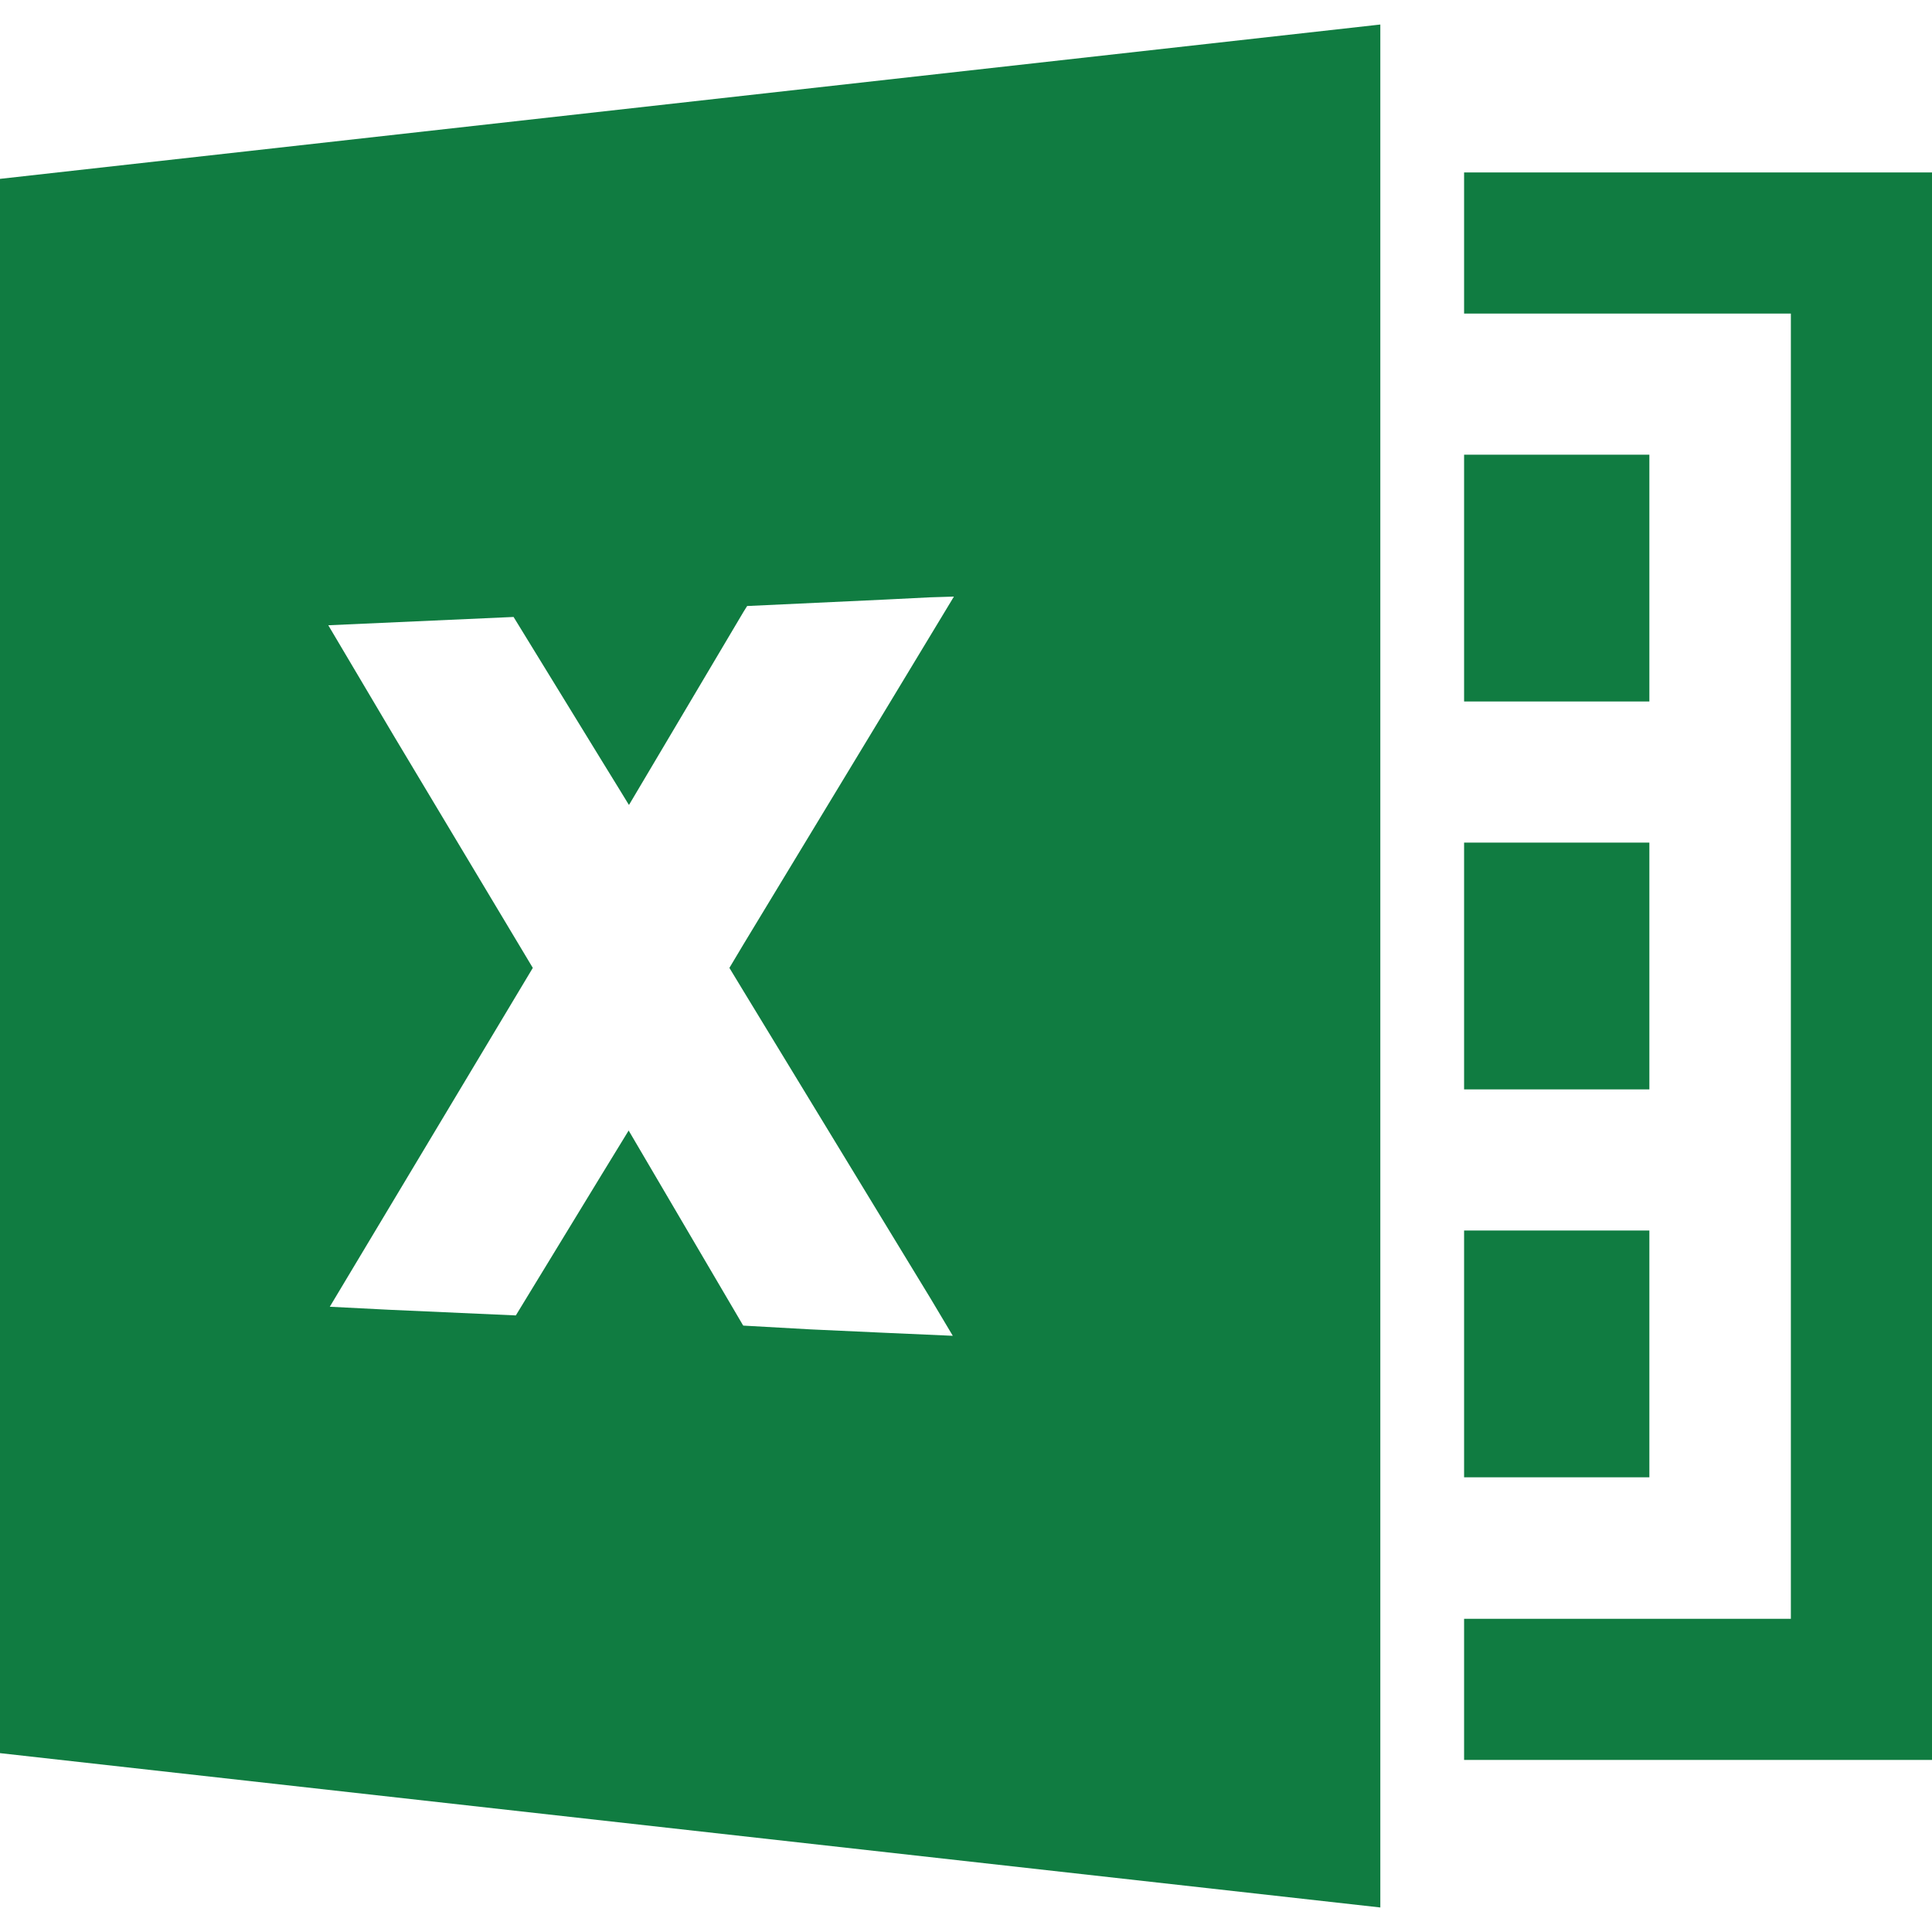
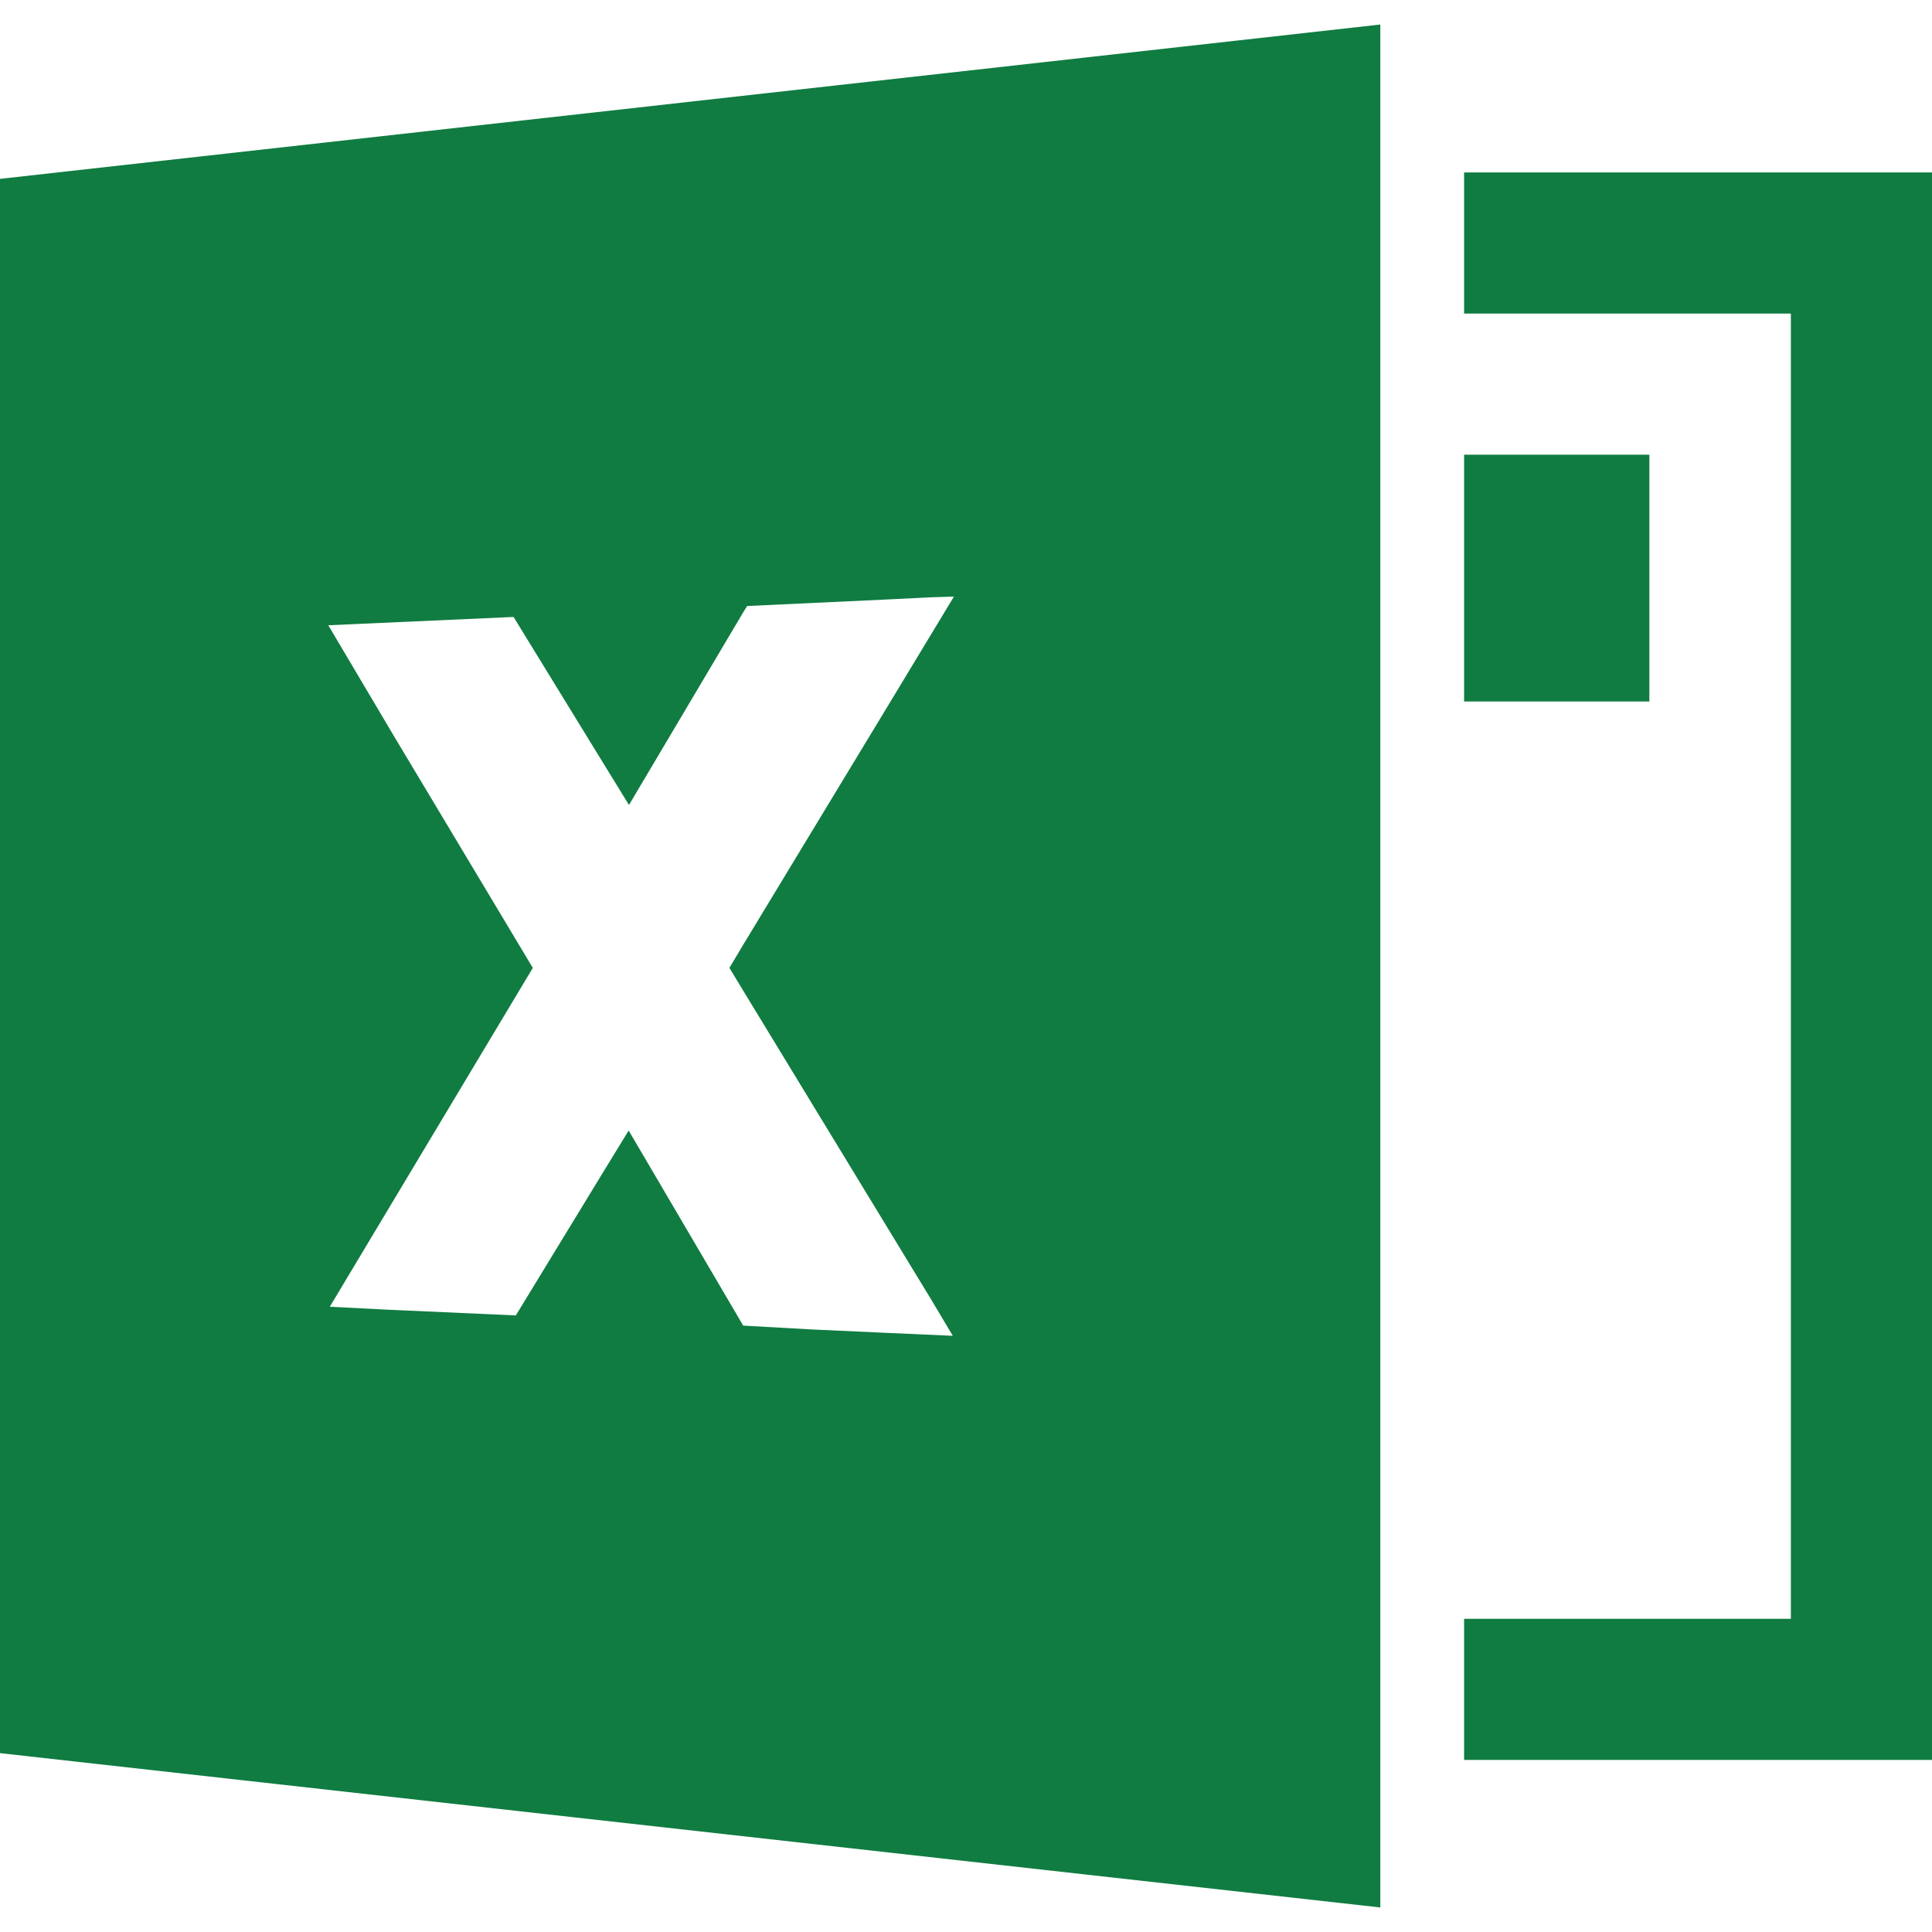
<svg xmlns="http://www.w3.org/2000/svg" version="1.1" id="_x31_0" x="0px" y="0px" viewBox="0 0 512 512" style="enable-background:new 0 0 512 512;" xml:space="preserve">
  <style type="text/css">
	.st0{fill:#107C41;}
</style>
  <g>
    <g>
      <polygon class="st0" points="388,45.7 388,83.1 474.6,83.1 474.6,429 388,429 388,466.4 512,466.4 512,45.7   " />
      <rect x="388" y="120.5" class="st0" width="49.1" height="65.4" />
-       <rect x="388" y="223.3" class="st0" width="49.1" height="65.4" />
-       <rect x="388" y="326.1" class="st0" width="49.1" height="65.4" />
-       <path class="st0" d="M365.8,6.7V6.5L0,47.4v417.2l365.8,40.9v-39.1V429v-37.4v-65.4v-37.4v-65.4v-37.4v-65.4V83.1V45.7V10.5V6.7    C365.8,6.7,365.8,6.7,365.8,6.7z M166.6,213.2L166.6,213.2l0.1,0.1l30.3-51.1l1-1.6l36.4-1.7l12-0.6l6.4-0.2l-16.8,27.8L197,250.3    l-3.7,6.2l3.7,6.1l38.7,63.6l10.9,17.9l5.9,9.9l-18.1-0.8l-19.6-0.9l-17.8-1l-0.1-0.1l-30.3-51.6l-7.1,11.6l-22.8,37.4l-33.6-1.5    l-15.7-0.8l53.8-89.8l-36.9-61.6L87,165.7l49.1-2.2l23.5,38.3l4.8,7.8L166.6,213.2z" />
+       <path class="st0" d="M365.8,6.7V6.5L0,47.4v417.2l365.8,40.9v-39.1V429v-65.4v-37.4v-65.4v-37.4v-65.4V83.1V45.7V10.5V6.7    C365.8,6.7,365.8,6.7,365.8,6.7z M166.6,213.2L166.6,213.2l0.1,0.1l30.3-51.1l1-1.6l36.4-1.7l12-0.6l6.4-0.2l-16.8,27.8L197,250.3    l-3.7,6.2l3.7,6.1l38.7,63.6l10.9,17.9l5.9,9.9l-18.1-0.8l-19.6-0.9l-17.8-1l-0.1-0.1l-30.3-51.6l-7.1,11.6l-22.8,37.4l-33.6-1.5    l-15.7-0.8l53.8-89.8l-36.9-61.6L87,165.7l49.1-2.2l23.5,38.3l4.8,7.8L166.6,213.2z" />
    </g>
  </g>
</svg>